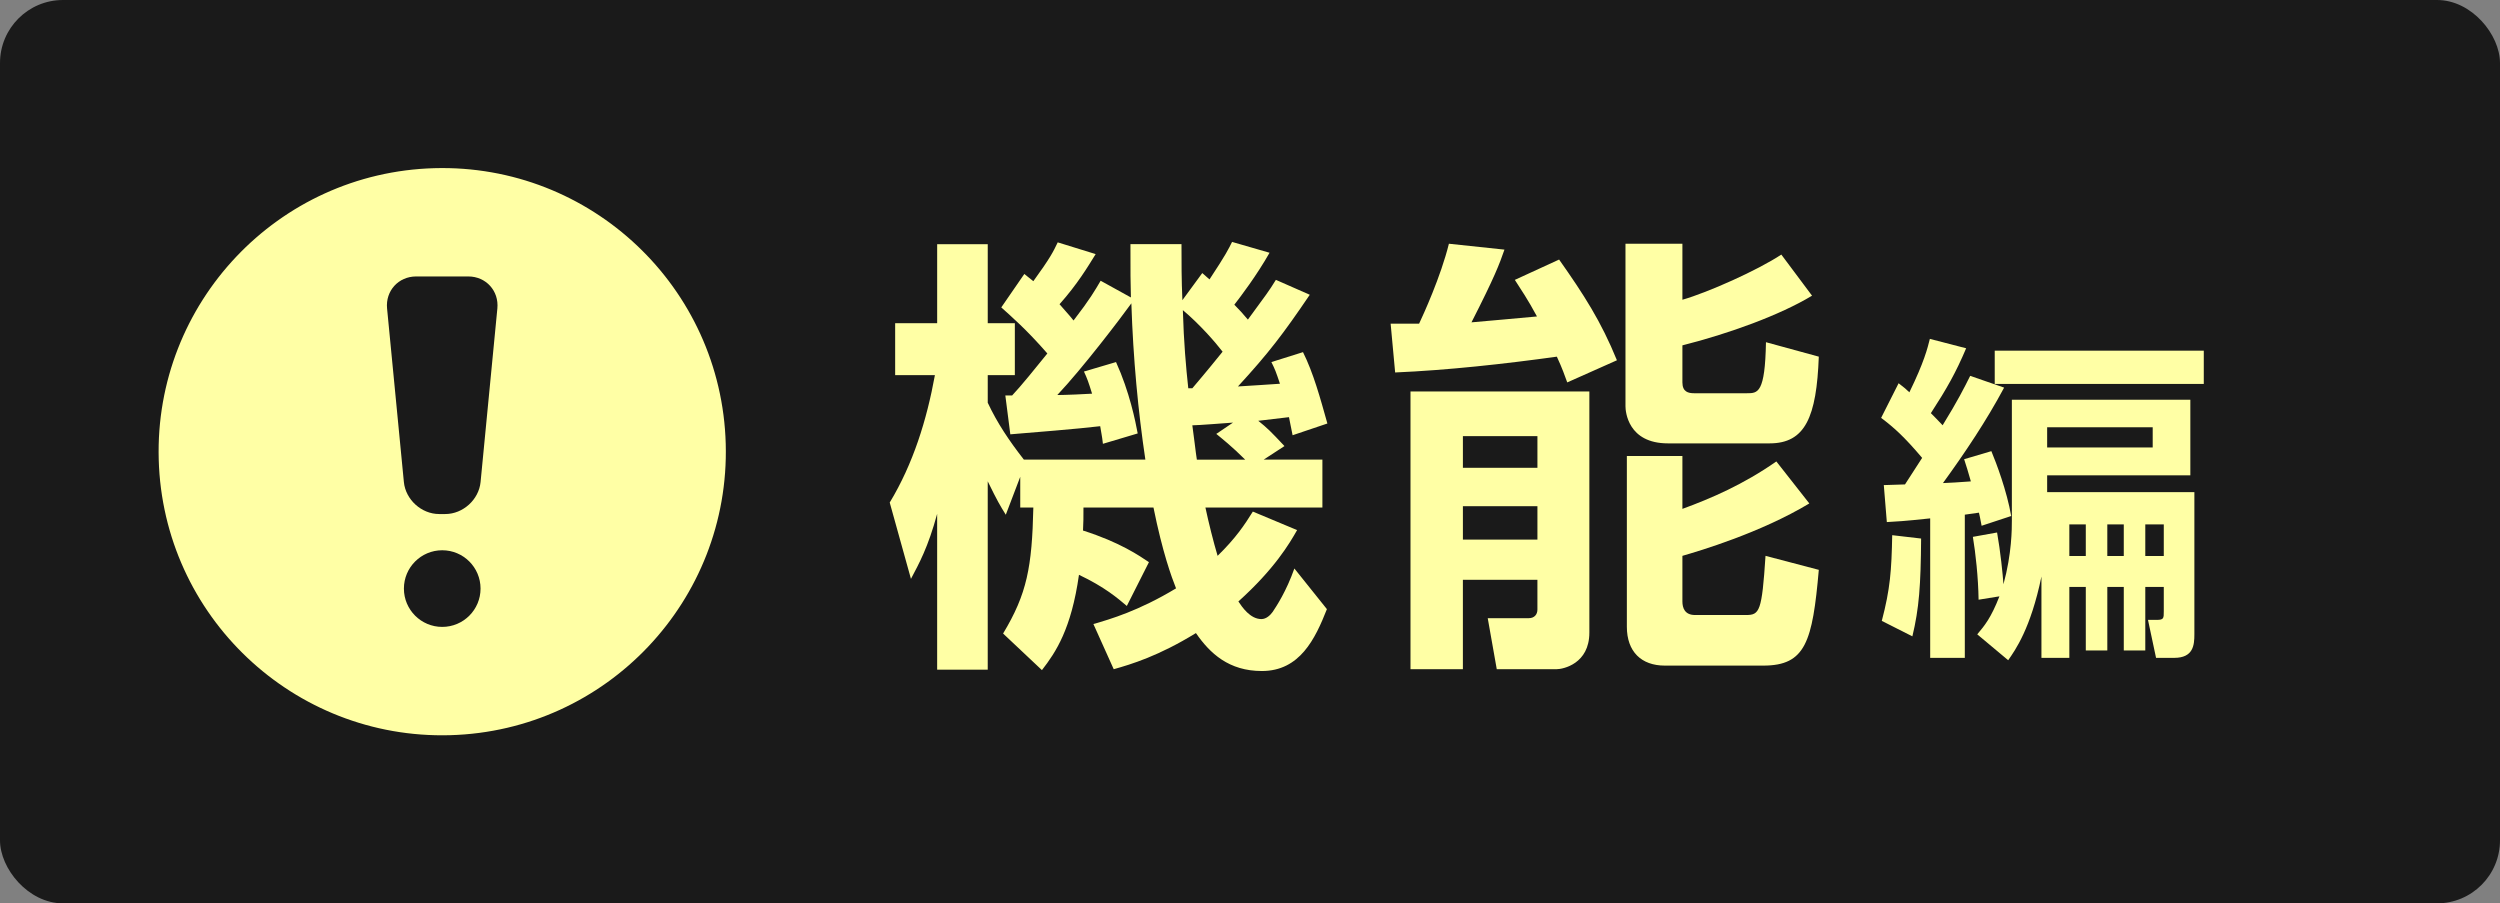
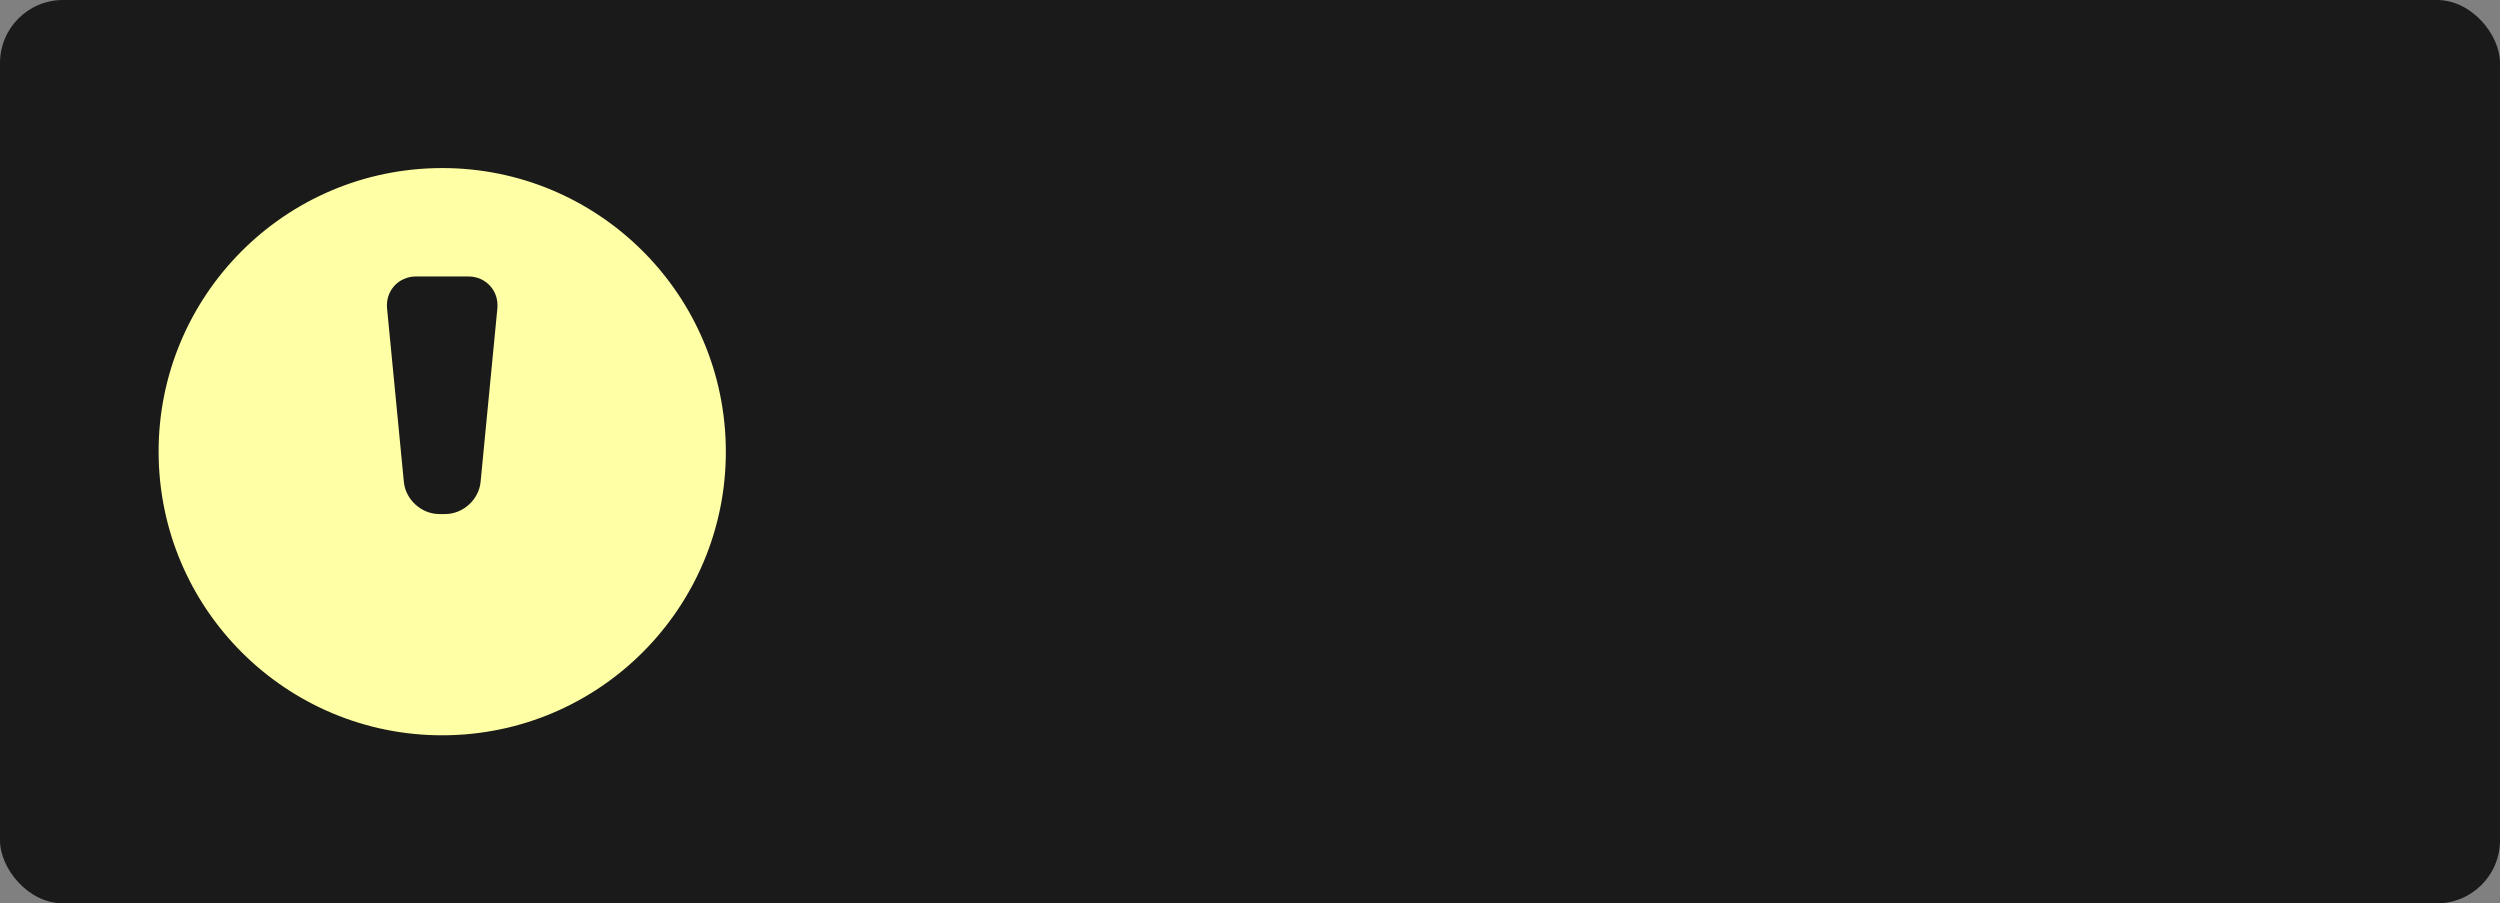
<svg xmlns="http://www.w3.org/2000/svg" id="_レイヤー_2" viewBox="0 0 238 86">
  <rect x="0" y="0" width="238" height="86" fill="#808080" stroke="none" />
  <defs>
    <style>.cls-1{fill:#ffffa5;}.cls-2{fill:#1a1a1a;}</style>
  </defs>
  <g id="object">
    <g>
      <rect class="cls-2" width="238" height="86" rx="6" ry="6" />
      <g>
-         <path class="cls-1" d="M107.276,57.689c-.86-.73-2.107-1.806-4.558-2.967-.731,5.16-2.193,7.354-3.526,9.073l-3.698-3.483c2.279-3.783,2.752-6.32,2.881-11.996h-1.247v-2.925l-1.376,3.612c-.559-.903-.773-1.247-1.72-3.182v17.931h-4.815v-14.835c-.86,3.182-1.721,4.729-2.494,6.192l-2.021-7.268c2.236-3.697,3.526-7.868,4.301-12.126h-3.784v-4.944h3.999v-7.525h4.815v7.525h2.58v4.944h-2.58v2.623c.903,1.936,2.064,3.655,3.44,5.418h11.566c-.688-4.601-1.161-9.589-1.333-14.878-.989,1.377-4.687,6.235-7.052,8.729,.688,0,2.752-.086,3.311-.129-.344-1.118-.473-1.462-.773-2.107l3.053-.902c1.29,2.838,1.849,5.633,2.064,6.794l-3.312,.988c-.086-.816-.172-1.075-.258-1.677-2.15,.258-6.493,.602-8.557,.774l-.474-3.698h.646c.817-.86,2.279-2.666,3.354-3.999-2.021-2.322-3.439-3.526-4.386-4.386l2.193-3.183c.215,.173,.602,.474,.859,.688,1.592-2.193,1.893-2.795,2.322-3.698l3.612,1.118c-.774,1.247-1.721,2.838-3.44,4.773,.43,.516,.86,.945,1.333,1.548,1.591-2.064,2.021-2.838,2.58-3.784l2.881,1.591c-.043-1.29-.043-2.408-.043-5.074h4.859c0,1.721,0,3.44,.086,5.332l1.892-2.58,.688,.603c1.591-2.408,1.806-2.881,2.149-3.569l3.569,1.032c-1.247,2.193-2.752,4.171-3.354,4.945,.474,.473,.817,.859,1.29,1.419,1.763-2.408,1.979-2.666,2.666-3.784l3.226,1.419c-2.537,3.741-3.913,5.547-6.837,8.729,.645-.043,3.525-.215,3.998-.258-.387-1.161-.473-1.376-.816-2.063l3.01-.946c.989,1.978,1.634,4.343,2.322,6.794l-3.312,1.118c-.172-.946-.258-1.204-.344-1.721-.688,.086-2.15,.259-2.924,.345,.903,.73,1.161,.988,2.494,2.407l-1.979,1.29h5.59v4.559h-11.137c.301,1.419,.774,3.311,1.161,4.601,1.72-1.677,2.58-2.967,3.354-4.214l4.214,1.763c-.731,1.29-2.15,3.698-5.59,6.794,.344,.517,1.117,1.677,2.192,1.677,.473,0,.86-.387,1.075-.688,.344-.517,1.29-1.936,2.063-4.128l3.097,3.87c-1.118,2.838-2.58,5.891-6.192,5.891-3.139,0-4.944-1.677-6.277-3.612-3.569,2.193-6.149,2.967-7.826,3.44l-1.935-4.3c1.634-.474,4.3-1.247,7.868-3.397-.43-1.075-1.29-3.439-2.149-7.696h-6.665c0,.945,0,1.419-.043,2.192,3.525,1.118,5.375,2.408,6.277,3.01l-2.106,4.171Zm6.234-20.726c.431-.516,1.29-1.505,2.881-3.482-.688-.903-2.192-2.623-3.783-3.956,.086,3.053,.301,5.461,.516,7.438h.387Zm3.87,3.269c-.645,.043-3.311,.258-3.87,.258,.086,.516,.345,2.795,.431,3.268h4.601c-1.247-1.247-2.279-2.063-2.752-2.45l1.591-1.075Z" />
-         <path class="cls-1" d="M149.201,36.405c-.258-.688-.43-1.247-.989-2.451-4.944,.688-10.405,1.29-15.394,1.505l-.43-4.644h2.709c.387-.817,2.063-4.472,2.838-7.611l5.289,.56c-.474,1.376-.946,2.623-3.14,6.923,.688-.043,5.203-.474,6.235-.56-.903-1.677-1.505-2.536-2.107-3.482l4.214-1.936c2.365,3.354,3.999,5.892,5.504,9.589l-4.729,2.107Zm-14.921,.86h17.027v22.961c0,2.967-2.493,3.483-3.139,3.483h-5.676l-.86-4.859h3.913c.517,0,.817-.344,.817-.816v-2.838h-7.095v8.514h-4.988v-26.444Zm4.988,4.257v3.01h7.095v-3.01h-7.095Zm0,6.665v3.182h7.095v-3.182h-7.095Zm20.897-24.983v5.332c2.408-.688,7.138-2.795,9.417-4.3l2.924,3.913c-3.053,1.849-7.912,3.612-12.341,4.729v3.526c0,.903,.559,1.032,1.118,1.032h5.03c1.032,0,1.721,0,1.807-4.859l5.03,1.376c-.215,5.762-1.29,8.256-4.687,8.256h-9.675c-3.827,0-4.042-3.053-4.042-3.525v-15.48h5.418Zm-5.289,20.21h5.289v5.031c2.709-.989,5.805-2.322,8.943-4.516l3.14,3.999c-4.645,2.795-10.449,4.516-12.083,4.988v4.343c0,.603,.215,1.29,1.204,1.29h4.858c1.29,0,1.505-.344,1.85-5.633l5.073,1.333c-.602,6.837-1.247,9.116-5.288,9.116h-9.374c-2.236,0-3.612-1.333-3.612-3.698v-16.254Z" />
-         <path class="cls-1" d="M182.987,43.589c-1.761-2.08-2.72-2.912-3.904-3.808l1.664-3.296c.544,.416,.736,.576,1.024,.864,1.407-2.88,1.728-4.192,1.951-5.088l3.456,.896c-.992,2.336-1.824,3.808-3.36,6.176,.288,.288,.513,.512,1.12,1.152,1.44-2.336,2.048-3.552,2.624-4.704l3.231,1.12c-1.695,3.168-3.711,6.176-5.823,9.087,.64-.031,1.472-.063,2.656-.16-.257-.928-.416-1.407-.641-2.111l2.592-.768c.48,1.151,1.473,3.775,1.888,6.175l-2.815,.929c-.16-.864-.191-.96-.256-1.248-.896,.128-1.088,.16-1.344,.191v13.631h-3.296v-13.278c-2.688,.288-3.104,.288-4.128,.352l-.288-3.52c.8-.032,.96-.032,2.017-.064l1.632-2.527Zm-.097,7.68c-.031,4.447-.191,6.655-.832,9.311l-2.911-1.472c.8-3.04,.928-4.8,.991-8.159l2.752,.32Zm5.344,9.119c.704-.832,1.312-1.568,2.112-3.616l-1.984,.32c-.032-2.144-.288-4.447-.544-5.983l2.304-.416c.32,1.792,.544,4,.608,4.928,.8-2.912,.8-5.312,.8-6.08v-11.487h16.991v7.2h-13.632v1.6h14.016v13.535c0,1.023-.097,2.239-1.92,2.239h-1.729l-.768-3.615h.832c.672,0,.672-.16,.672-.8v-2.336h-1.76v6.048h-2.048v-6.048h-1.568v6.048h-2.048v-6.048h-1.567v6.751h-2.656v-7.743c-1.023,4.96-2.495,7.008-3.167,7.968l-2.944-2.464Zm21.566-27.006v3.167h-19.902v-3.167h19.902Zm-14.911,7.295v1.92h10.048v-1.92h-10.048Zm2.112,9.247v3.008h1.567v-3.008h-1.567Zm3.615,0v3.008h1.568v-3.008h-1.568Zm3.616,0v3.008h1.76v-3.008h-1.76Z" />
-       </g>
+         </g>
      <g>
        <circle class="cls-1" cx="42.1" cy="43" r="27" transform="translate(-1.18 1.188) rotate(-1.594)" />
        <g>
-           <path class="cls-2" d="M45.748,56.033c0,2.015-1.633,3.648-3.648,3.648-2.015,0-3.648-1.633-3.648-3.648,0-2.015,1.633-3.648,3.648-3.648,2.015,0,3.648,1.633,3.648,3.648Z" />
          <path class="cls-2" d="M45.751,45.886c-.162,1.677-1.674,3.05-3.36,3.05h-.584c-1.685,0-3.197-1.373-3.359-3.05l-1.599-16.518c-.162-1.677,1.084-3.05,2.769-3.05h4.962c1.686,0,2.932,1.373,2.769,3.05l-1.598,16.518Z" />
        </g>
      </g>
    </g>
  </g>
</svg>